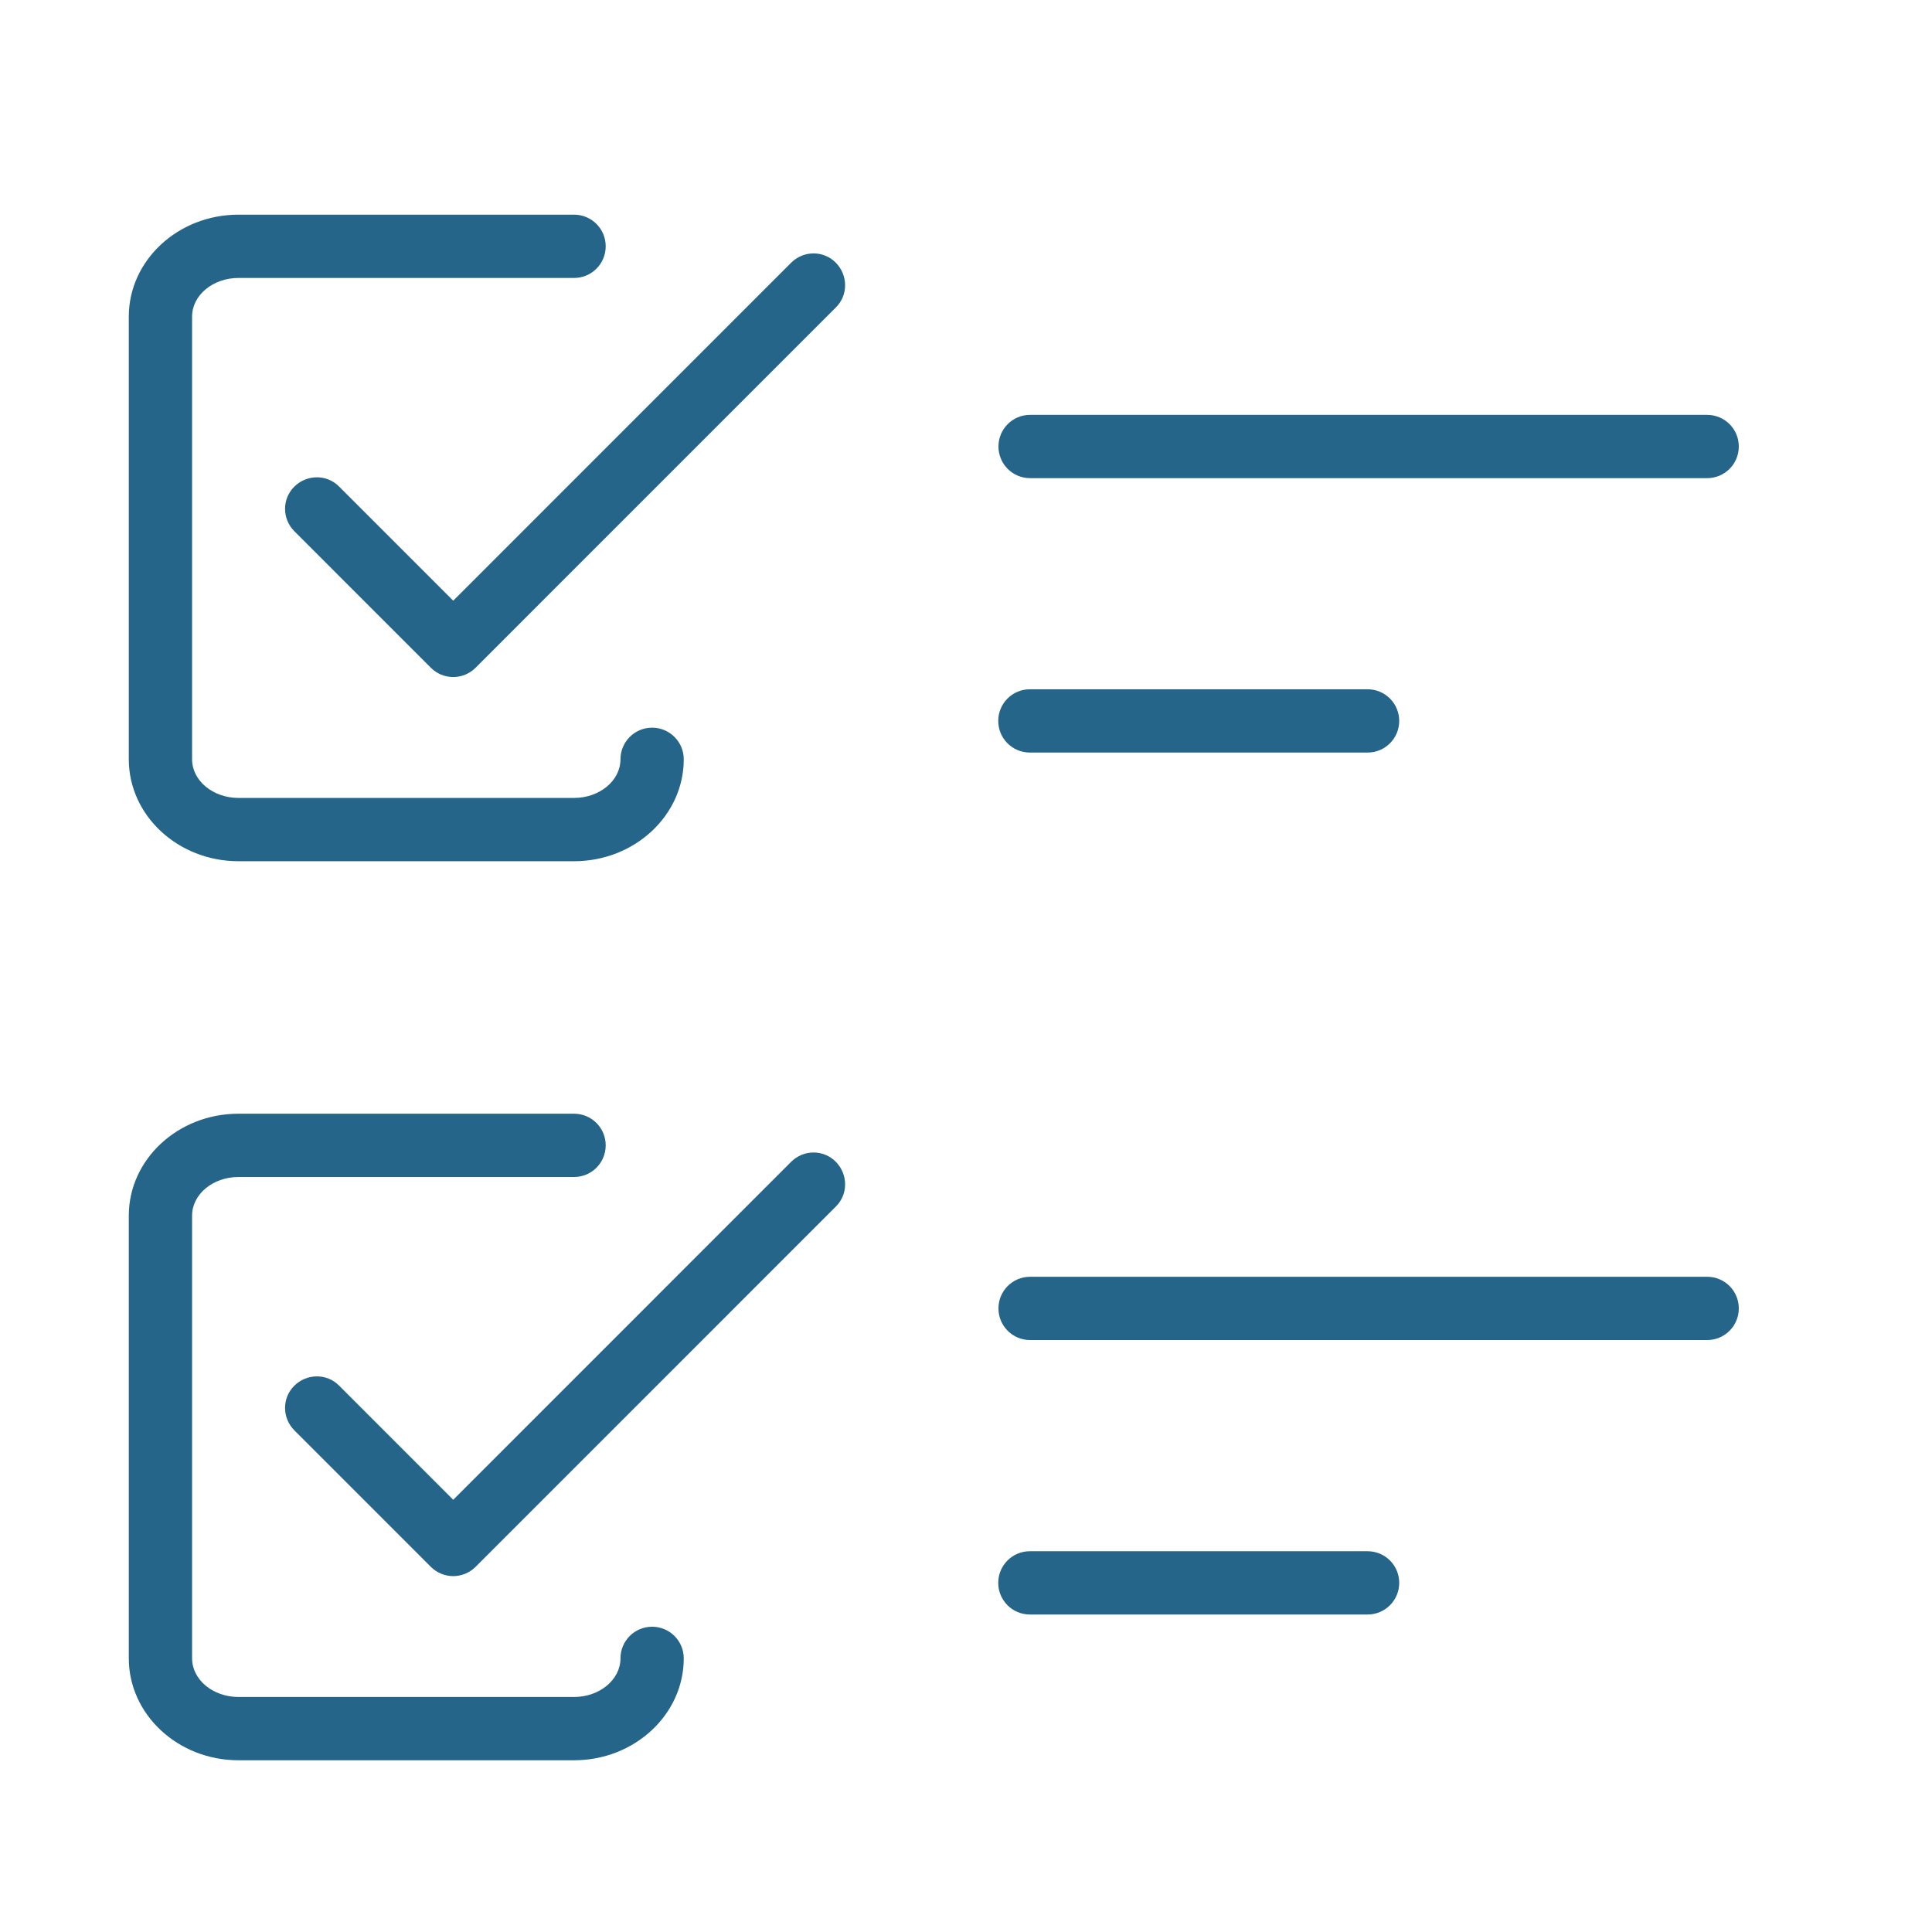
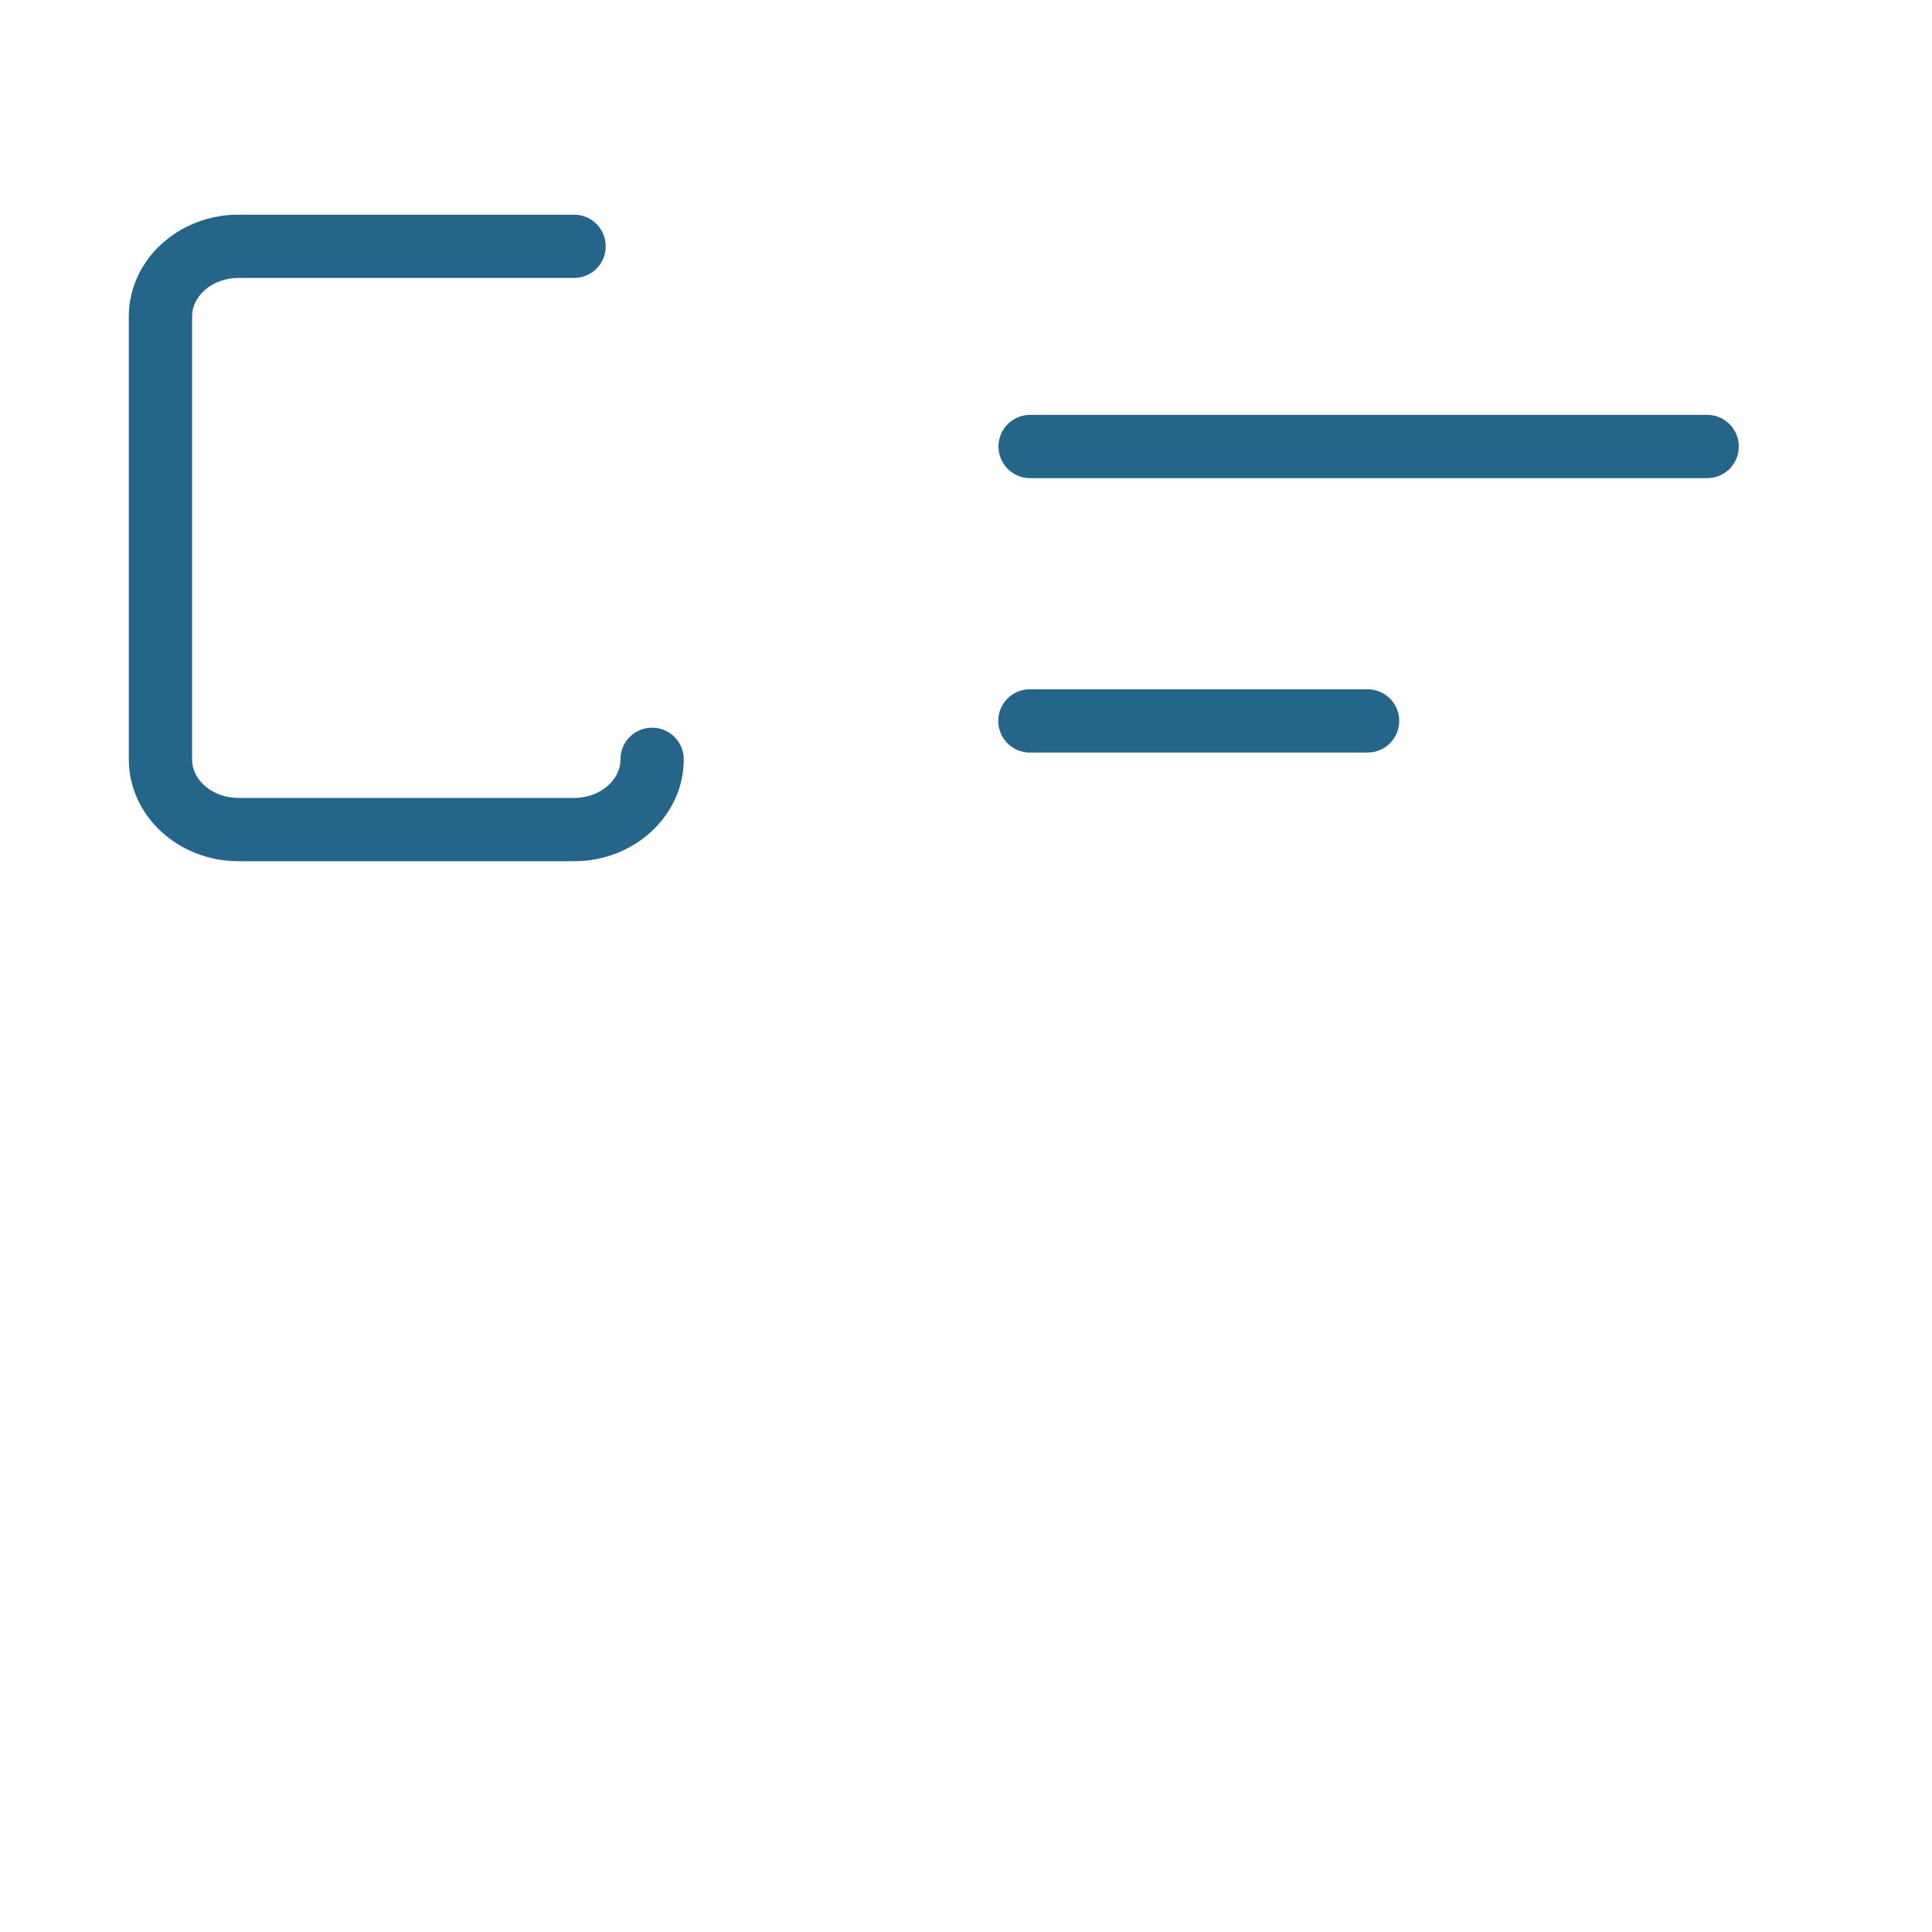
<svg xmlns="http://www.w3.org/2000/svg" width="90" height="90" viewBox="0 0 90 90" fill="none">
  <g clip-path="url(#clip0_2393_20395)">
    <path d="M26.732 40.119H11.109C8.289 40.119 6 37.986 6 35.373V14.746C6 12.132 8.289 10 11.109 10H26.742C27.558 10 28.216 10.658 28.216 11.474C28.216 12.29 27.558 12.948 26.742 12.948H11.109C9.92 12.948 8.948 13.754 8.948 14.746V35.373C8.948 36.365 9.92 37.171 11.109 37.171H26.742C27.931 37.171 28.904 36.365 28.904 35.373C28.904 34.557 29.562 33.898 30.378 33.898C31.193 33.898 31.852 34.557 31.852 35.373C31.852 37.986 29.562 40.119 26.742 40.119H26.732Z" fill="#25658A" />
    <path d="M79.526 22.274H47.986C47.17 22.274 46.512 21.616 46.512 20.8C46.512 19.985 47.17 19.326 47.986 19.326H79.526C80.342 19.326 81 19.985 81 20.8C81 21.616 80.342 22.274 79.526 22.274Z" fill="#25658A" />
    <path d="M63.707 35.057H47.976C47.16 35.057 46.502 34.399 46.502 33.583C46.502 32.768 47.16 32.109 47.976 32.109H63.707C64.522 32.109 65.181 32.768 65.181 33.583C65.181 34.399 64.522 35.057 63.707 35.057Z" fill="#25658A" />
-     <path d="M79.526 62.425H47.986C47.17 62.425 46.512 61.766 46.512 60.951C46.512 60.135 47.17 59.477 47.986 59.477H79.526C80.342 59.477 81 60.135 81 60.951C81 61.766 80.342 62.425 79.526 62.425Z" fill="#25658A" />
-     <path d="M63.707 75.21H47.976C47.16 75.21 46.502 74.551 46.502 73.736C46.502 72.92 47.16 72.262 47.976 72.262H63.707C64.522 72.262 65.181 72.92 65.181 73.736C65.181 74.551 64.522 75.21 63.707 75.21Z" fill="#25658A" />
-     <path d="M21.113 31.539C20.72 31.539 20.346 31.382 20.071 31.107L13.714 24.749C13.134 24.169 13.134 23.236 13.714 22.666C14.294 22.096 15.227 22.086 15.797 22.666L21.113 27.982L36.854 12.239C37.434 11.66 38.367 11.66 38.937 12.239C39.507 12.819 39.517 13.753 38.937 14.323L22.154 31.107C21.879 31.382 21.506 31.539 21.113 31.539Z" fill="#25658A" />
-     <path d="M26.732 82H11.109C8.289 82 6 79.867 6 77.253V56.627C6 54.013 8.289 51.881 11.109 51.881H26.742C27.558 51.881 28.216 52.539 28.216 53.355C28.216 54.17 27.558 54.829 26.742 54.829H11.109C9.92 54.829 8.948 55.635 8.948 56.627V77.253C8.948 78.246 9.92 79.052 11.109 79.052H26.742C27.931 79.052 28.904 78.246 28.904 77.253C28.904 76.438 29.562 75.779 30.378 75.779C31.193 75.779 31.852 76.438 31.852 77.253C31.852 79.867 29.562 82 26.742 82H26.732Z" fill="#25658A" />
-     <path d="M21.113 73.422C20.739 73.422 20.356 73.275 20.071 72.99L13.714 66.632C13.134 66.052 13.134 65.118 13.714 64.548C14.294 63.978 15.227 63.969 15.797 64.548L21.113 69.865L36.854 54.122C37.434 53.543 38.367 53.543 38.937 54.122C39.507 54.702 39.517 55.636 38.937 56.206L22.154 72.99C21.869 73.275 21.486 73.422 21.113 73.422Z" fill="#25658A" />
  </g>
  <defs>
    <clipPath id="clip0_2393_20395">
      <rect width="75" height="72" fill="white" transform="translate(6 10)" />
    </clipPath>
  </defs>
</svg>